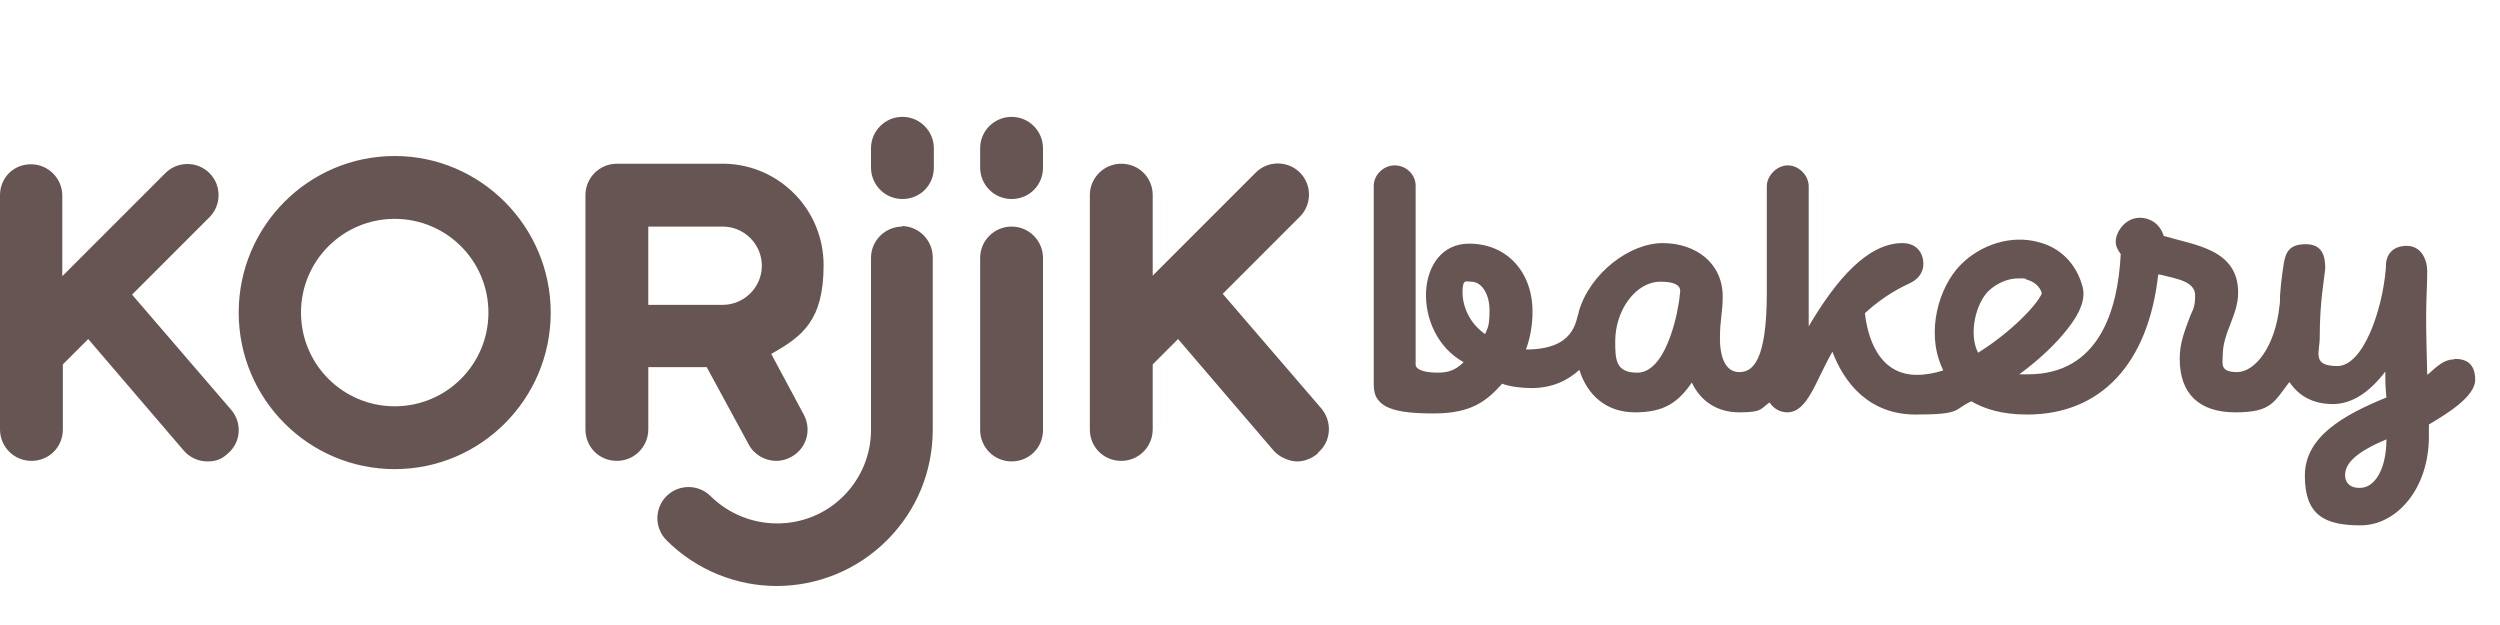
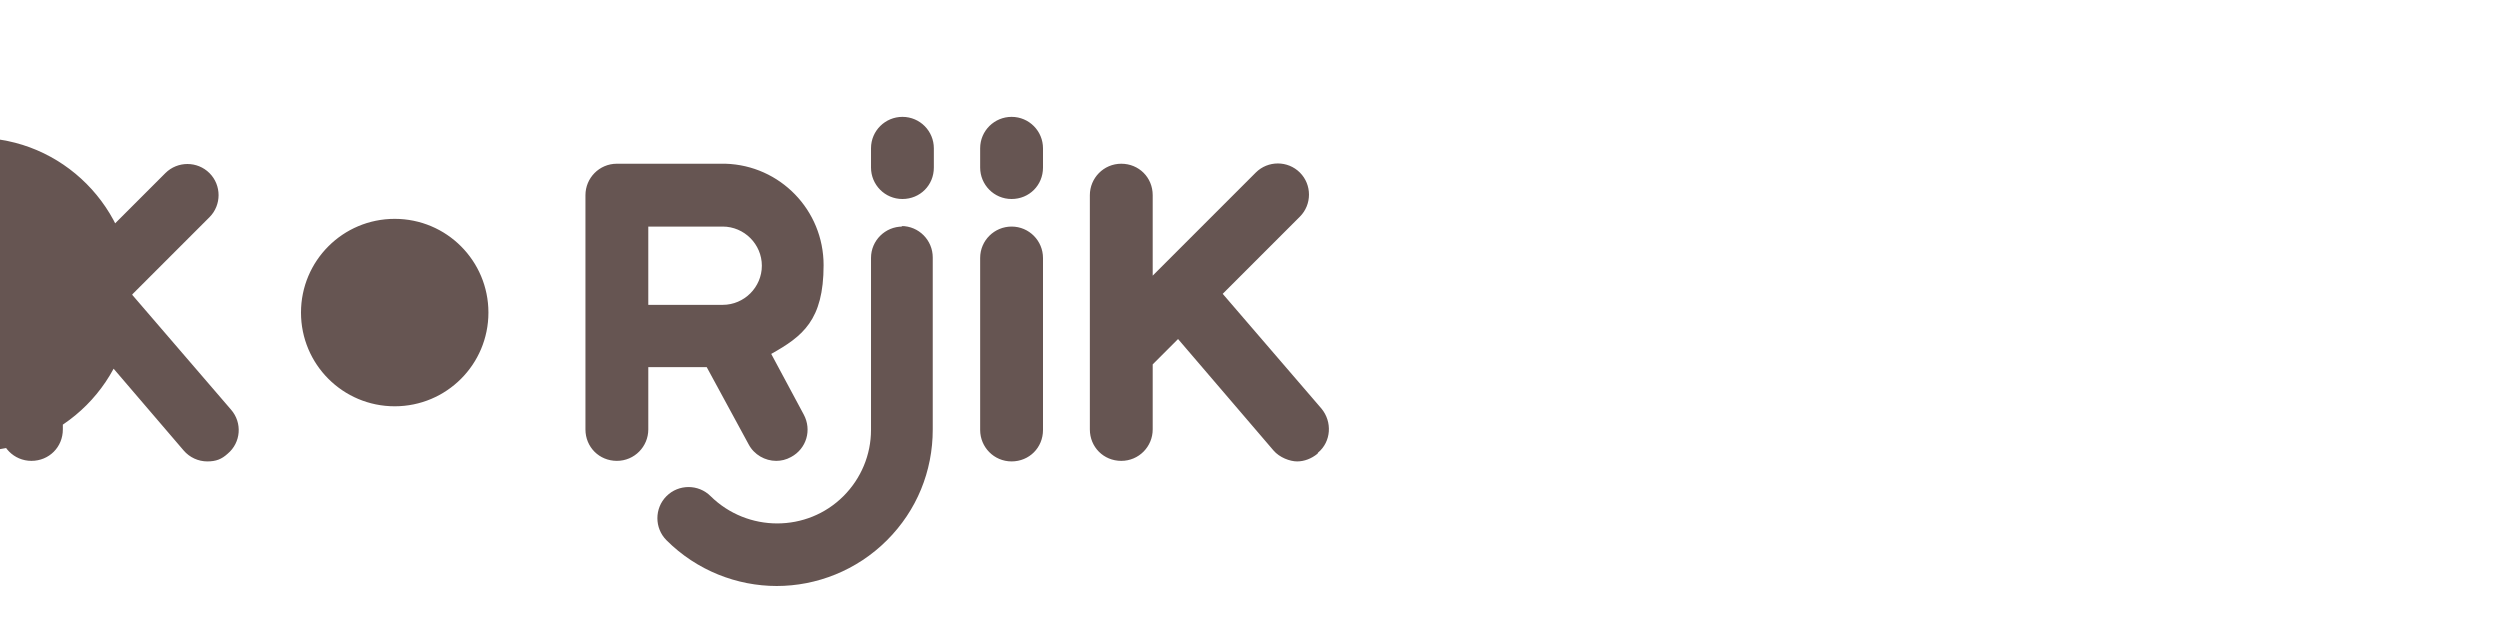
<svg xmlns="http://www.w3.org/2000/svg" version="1.1" viewBox="0 0 453.5 113.4">
  <defs>
    <style> .cls-1 { fill: #665552; } </style>
  </defs>
  <g>
    <g id="Layer_1">
      <g id="Layer_1-2" data-name="Layer_1">
        <g id="Layer_1-2">
-           <path class="cls-1" d="M445.1,65.2c-2.2,0-3.9,2.2-4.8,2.8-.1-4-.2-7.4-.2-10.4s.2-6.3.2-8.4-1.1-4.6-3.7-4.6-3.8,1.6-3.8,3.7v.3c-.6,7.6-4.1,17.8-8.8,17.8s-3.2-2.5-3.2-5.2c0-6.6.8-10.3,1-12.5,0-2.2-.5-4.4-3.5-4.4s-3.6,1.4-4,3.3c-.1.8-.5,3-.7,6h0v.2c0,.5,0,1.1-.1,1.7-.8,7.5-4.5,12-7.7,12s-2.6-1.6-2.6-3c0-4.2,2.8-7.3,2.8-11.4,0-7.9-7.8-8.6-13.5-10.3-.7-2.3-2.6-3.3-4.3-3.3-2.9,0-4.5,2.9-4.4,4.4,0,.8.4,1.5.9,2.2-.5,10.1-3.9,21.8-16.8,21.8s-1.1,0-1.6,0c3.7-2.7,6.8-5.7,8.8-8.3,2.4-3,3.2-5.5,2.7-7.5-1.1-4.2-4-7.2-8.1-8.2-4.8-1.3-10.4.4-14.1,4.2-3.9,4-6.2,12-3.4,18.4.1.2.2.5.3.7-1.6.5-3.2.8-4.8.8-8.1,0-9.2-9.4-9.4-11.2,3.6-3.3,6.8-4.8,8.3-5.5,1.6-.8,2.3-2.1,2.3-3.4,0-2-1.2-3.8-3.8-3.8-6.3,0-12,6.6-17,15.1v-25.4c0-2-1.8-3.8-3.8-3.8s-3.8,1.9-3.8,3.8v19.3c0,12.5-2.6,14.4-5,14.4s-3.5-2.5-3.5-6.1.5-4.6.5-7.6c0-6.1-4.9-9.7-10.9-9.7s-13.2,5.5-15.2,12.4v.1c-.6,1.8-.8,6.8-9.6,6.8.8-2.1,1.2-4.5,1.2-6.9,0-7.1-4.6-12.3-11.5-12.3-9.9,0-10.6,16.2-1,21.5-1.4,1.4-2.7,1.9-4.7,1.9-3,0-4-.8-4-1.4v-32.5c0-2.1-1.8-3.7-3.8-3.7s-3.8,1.7-3.8,3.7v36.2c0,4.2,4,5.1,10.9,5.1s9.6-2.3,12.4-5.4c1.2.5,3.5.8,5.3.8,3.8,0,6.6-1.4,8.7-3.3,1.4,4.5,4.8,7.7,10.1,7.7s7.8-1.8,10.3-5.4c1.5,3.2,4.4,5.4,8.6,5.4s3.8-.6,5.5-1.8c.7,1.1,1.9,1.8,3.2,1.8,3.7,0,5.1-5.6,8.2-11,2.1,5.6,6.6,11.4,15.1,11.4s6.8-.9,10.1-2.4c2.4,1.4,5.6,2.4,10.1,2.4,13.4,0,22-9.2,23.8-25.4.4,0,.7.1.7.1,2.8.7,6,1.2,6,3.7s-.6,2.8-1,4c-1,2.7-1.8,4.7-1.8,7.5,0,6.3,3.5,9.7,10.1,9.7s7-1.9,9.8-5.5c1.8,2.7,4.5,4,7.9,4s6.6-2.1,9.5-5.9c0,2.2,0,2.7.2,4.7-7.8,3.2-14.8,7.1-14.8,14.2s3.5,9,10.1,9,12.4-6.7,12.4-16.1v-2.2c3.4-2,8.4-5.1,8.4-8.1s-1.7-3.8-3.7-3.8h0l-.2.1ZM269.4,60.6c-2.9-2-4.1-5.1-4.1-7.6s.7-1.9,1.6-1.9c1.8,0,3.3,2.1,3.3,5.2s-.4,3.2-.8,4.3ZM304.2,56.8c-1.1,4.9-3.3,10.8-7.2,10.8s-4-2.3-4-5.7c0-5.6,3.7-10.8,8.2-10.8s3.5,2,3.5,2.5-.3,2.2-.5,3.1h0v.1ZM358.6,63.5c-1.4-3.4-.1-8.4,2-10.6,1.5-1.5,3.6-2.4,5.5-2.4s1,0,1.5.2c1.4.4,2.4,1.2,2.8,2.5-.9,2.2-5.8,7.2-11.6,10.8,0-.2-.1-.3-.2-.5h0ZM428,88.5c-1.9,0-2.6-1.1-2.6-2.3,0-1.9,1.5-4,7.5-6.5,0,5.2-2,8.8-4.8,8.8h-.1Z" />
-           <path class="cls-1" d="M239,82.3c-1.1.9-2.4,1.4-3.7,1.4s-3.2-.7-4.3-2l-17.3-20.2-4.6,4.6v11.8c0,3.1-2.5,5.7-5.7,5.7s-5.7-2.5-5.7-5.7v-14.2h0v-28.3c0-3.1,2.5-5.7,5.7-5.7s5.7,2.5,5.7,5.7v14.6l18.7-18.7c2.2-2.2,5.8-2.2,8,0s2.2,5.8,0,8l-14,14,17.9,20.8c2,2.4,1.8,6-.6,8h0l-.1.2ZM183.5,41.1c-3.1,0-5.7,2.5-5.7,5.7v31.2c0,3.1,2.5,5.7,5.7,5.7s5.7-2.5,5.7-5.7v-31.2c0-3.1-2.5-5.7-5.7-5.7ZM183.5,21.2c-3.1,0-5.7,2.5-5.7,5.7v3.5c0,3.1,2.5,5.7,5.7,5.7s5.7-2.5,5.7-5.7v-3.5c0-3.1-2.5-5.7-5.7-5.7ZM163.7,41.1c-3.1,0-5.7,2.5-5.7,5.7v31.2c0,4.5-1.8,8.8-5,12-6.6,6.6-17.4,6.6-24.1,0-2.2-2.2-5.8-2.2-8,0s-2.2,5.8,0,8c5.5,5.5,12.8,8.3,20,8.3s14.5-2.8,20-8.3c5.4-5.4,8.3-12.5,8.3-20.1v-31.2c0-3.1-2.5-5.7-5.7-5.7h0l.2.1ZM163.7,21.2c-3.1,0-5.7,2.5-5.7,5.7v3.5c0,3.1,2.5,5.7,5.7,5.7s5.7-2.5,5.7-5.7v-3.5c0-3.1-2.5-5.7-5.7-5.7ZM117.6,66.6v11.3c0,3.1-2.5,5.7-5.7,5.7s-5.7-2.5-5.7-5.7v-42.5c0-3.1,2.5-5.7,5.7-5.7h19.7c9.9.3,17.8,8.4,17.8,18.4s-3.8,12.9-9.5,16.1l5.9,11c1.5,2.8.5,6.2-2.3,7.7-.9.5-1.8.7-2.7.7-2,0-4-1.1-5-3l-7.6-14h-10.8.2ZM138.2,48.2c0-3.9-3.2-7.1-7.1-7.1h-13.5v14.2h13.5c3.9,0,7.1-3.2,7.1-7.1ZM24,53.4l14-14c2.2-2.2,2.2-5.8,0-8s-5.8-2.2-8,0l-18.7,18.7v-14.6c0-3.1-2.5-5.7-5.7-5.7s-5.6,2.5-5.6,5.6v42.5c0,3.1,2.5,5.7,5.7,5.7s5.7-2.5,5.7-5.7v-11.8l4.6-4.6,17.3,20.2c1.1,1.3,2.7,2,4.3,2s2.6-.4,3.7-1.4c2.4-2,2.7-5.6.6-8l-17.9-20.8h0v-.1ZM99.9,56.7c0-15.6-12.7-28.4-28.3-28.4s-28.3,12.7-28.3,28.4,12.7,28.4,28.3,28.4,28.3-12.7,28.3-28.4ZM88.6,56.7c0,9.4-7.6,17-17,17s-17-7.6-17-17,7.6-17,17-17,17,7.6,17,17Z" />
+           <path class="cls-1" d="M239,82.3c-1.1.9-2.4,1.4-3.7,1.4s-3.2-.7-4.3-2l-17.3-20.2-4.6,4.6v11.8c0,3.1-2.5,5.7-5.7,5.7s-5.7-2.5-5.7-5.7v-14.2h0v-28.3c0-3.1,2.5-5.7,5.7-5.7s5.7,2.5,5.7,5.7v14.6l18.7-18.7c2.2-2.2,5.8-2.2,8,0s2.2,5.8,0,8l-14,14,17.9,20.8c2,2.4,1.8,6-.6,8h0l-.1.2ZM183.5,41.1c-3.1,0-5.7,2.5-5.7,5.7v31.2c0,3.1,2.5,5.7,5.7,5.7s5.7-2.5,5.7-5.7v-31.2c0-3.1-2.5-5.7-5.7-5.7ZM183.5,21.2c-3.1,0-5.7,2.5-5.7,5.7v3.5c0,3.1,2.5,5.7,5.7,5.7s5.7-2.5,5.7-5.7v-3.5c0-3.1-2.5-5.7-5.7-5.7ZM163.7,41.1c-3.1,0-5.7,2.5-5.7,5.7v31.2c0,4.5-1.8,8.8-5,12-6.6,6.6-17.4,6.6-24.1,0-2.2-2.2-5.8-2.2-8,0s-2.2,5.8,0,8c5.5,5.5,12.8,8.3,20,8.3s14.5-2.8,20-8.3c5.4-5.4,8.3-12.5,8.3-20.1v-31.2c0-3.1-2.5-5.7-5.7-5.7h0l.2.1ZM163.7,21.2c-3.1,0-5.7,2.5-5.7,5.7v3.5c0,3.1,2.5,5.7,5.7,5.7s5.7-2.5,5.7-5.7v-3.5c0-3.1-2.5-5.7-5.7-5.7ZM117.6,66.6v11.3c0,3.1-2.5,5.7-5.7,5.7s-5.7-2.5-5.7-5.7v-42.5c0-3.1,2.5-5.7,5.7-5.7h19.7c9.9.3,17.8,8.4,17.8,18.4s-3.8,12.9-9.5,16.1l5.9,11c1.5,2.8.5,6.2-2.3,7.7-.9.5-1.8.7-2.7.7-2,0-4-1.1-5-3l-7.6-14h-10.8.2ZM138.2,48.2c0-3.9-3.2-7.1-7.1-7.1h-13.5v14.2h13.5c3.9,0,7.1-3.2,7.1-7.1ZM24,53.4l14-14c2.2-2.2,2.2-5.8,0-8s-5.8-2.2-8,0l-18.7,18.7v-14.6c0-3.1-2.5-5.7-5.7-5.7s-5.6,2.5-5.6,5.6v42.5c0,3.1,2.5,5.7,5.7,5.7s5.7-2.5,5.7-5.7v-11.8l4.6-4.6,17.3,20.2c1.1,1.3,2.7,2,4.3,2s2.6-.4,3.7-1.4c2.4-2,2.7-5.6.6-8l-17.9-20.8h0v-.1Zc0-15.6-12.7-28.4-28.3-28.4s-28.3,12.7-28.3,28.4,12.7,28.4,28.3,28.4,28.3-12.7,28.3-28.4ZM88.6,56.7c0,9.4-7.6,17-17,17s-17-7.6-17-17,7.6-17,17-17,17,7.6,17,17Z" />
        </g>
      </g>
    </g>
  </g>
</svg>